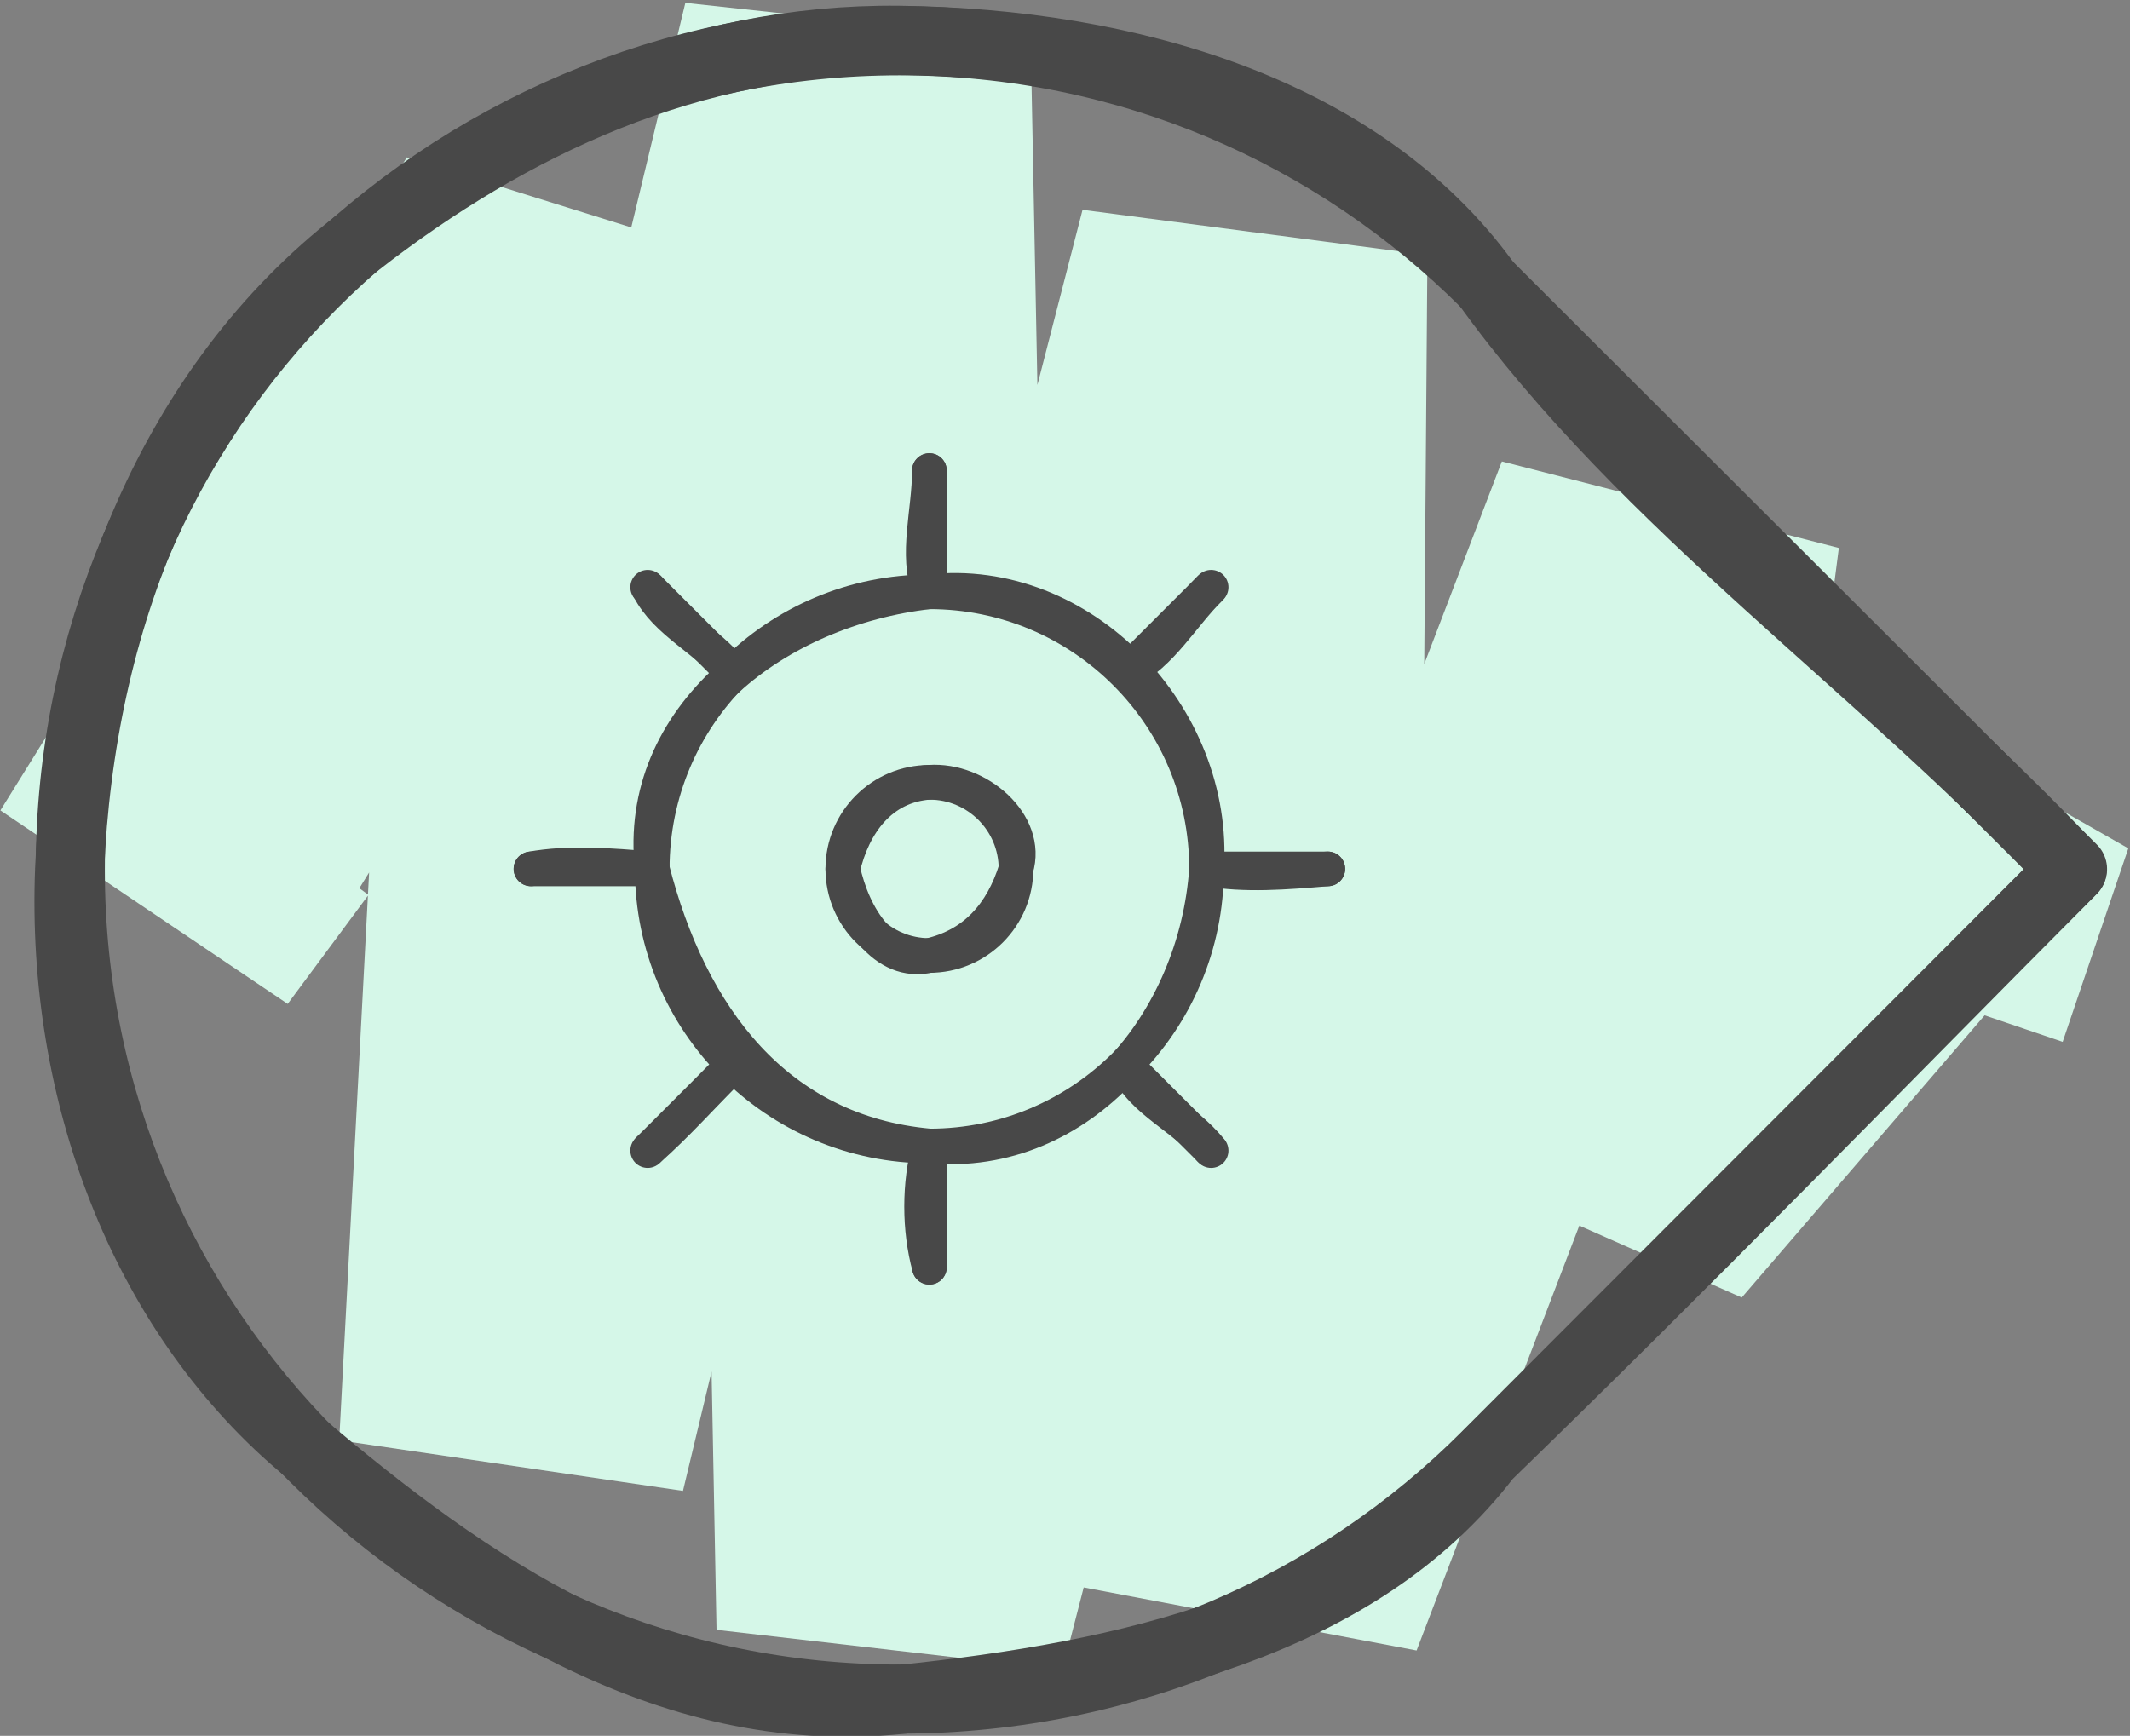
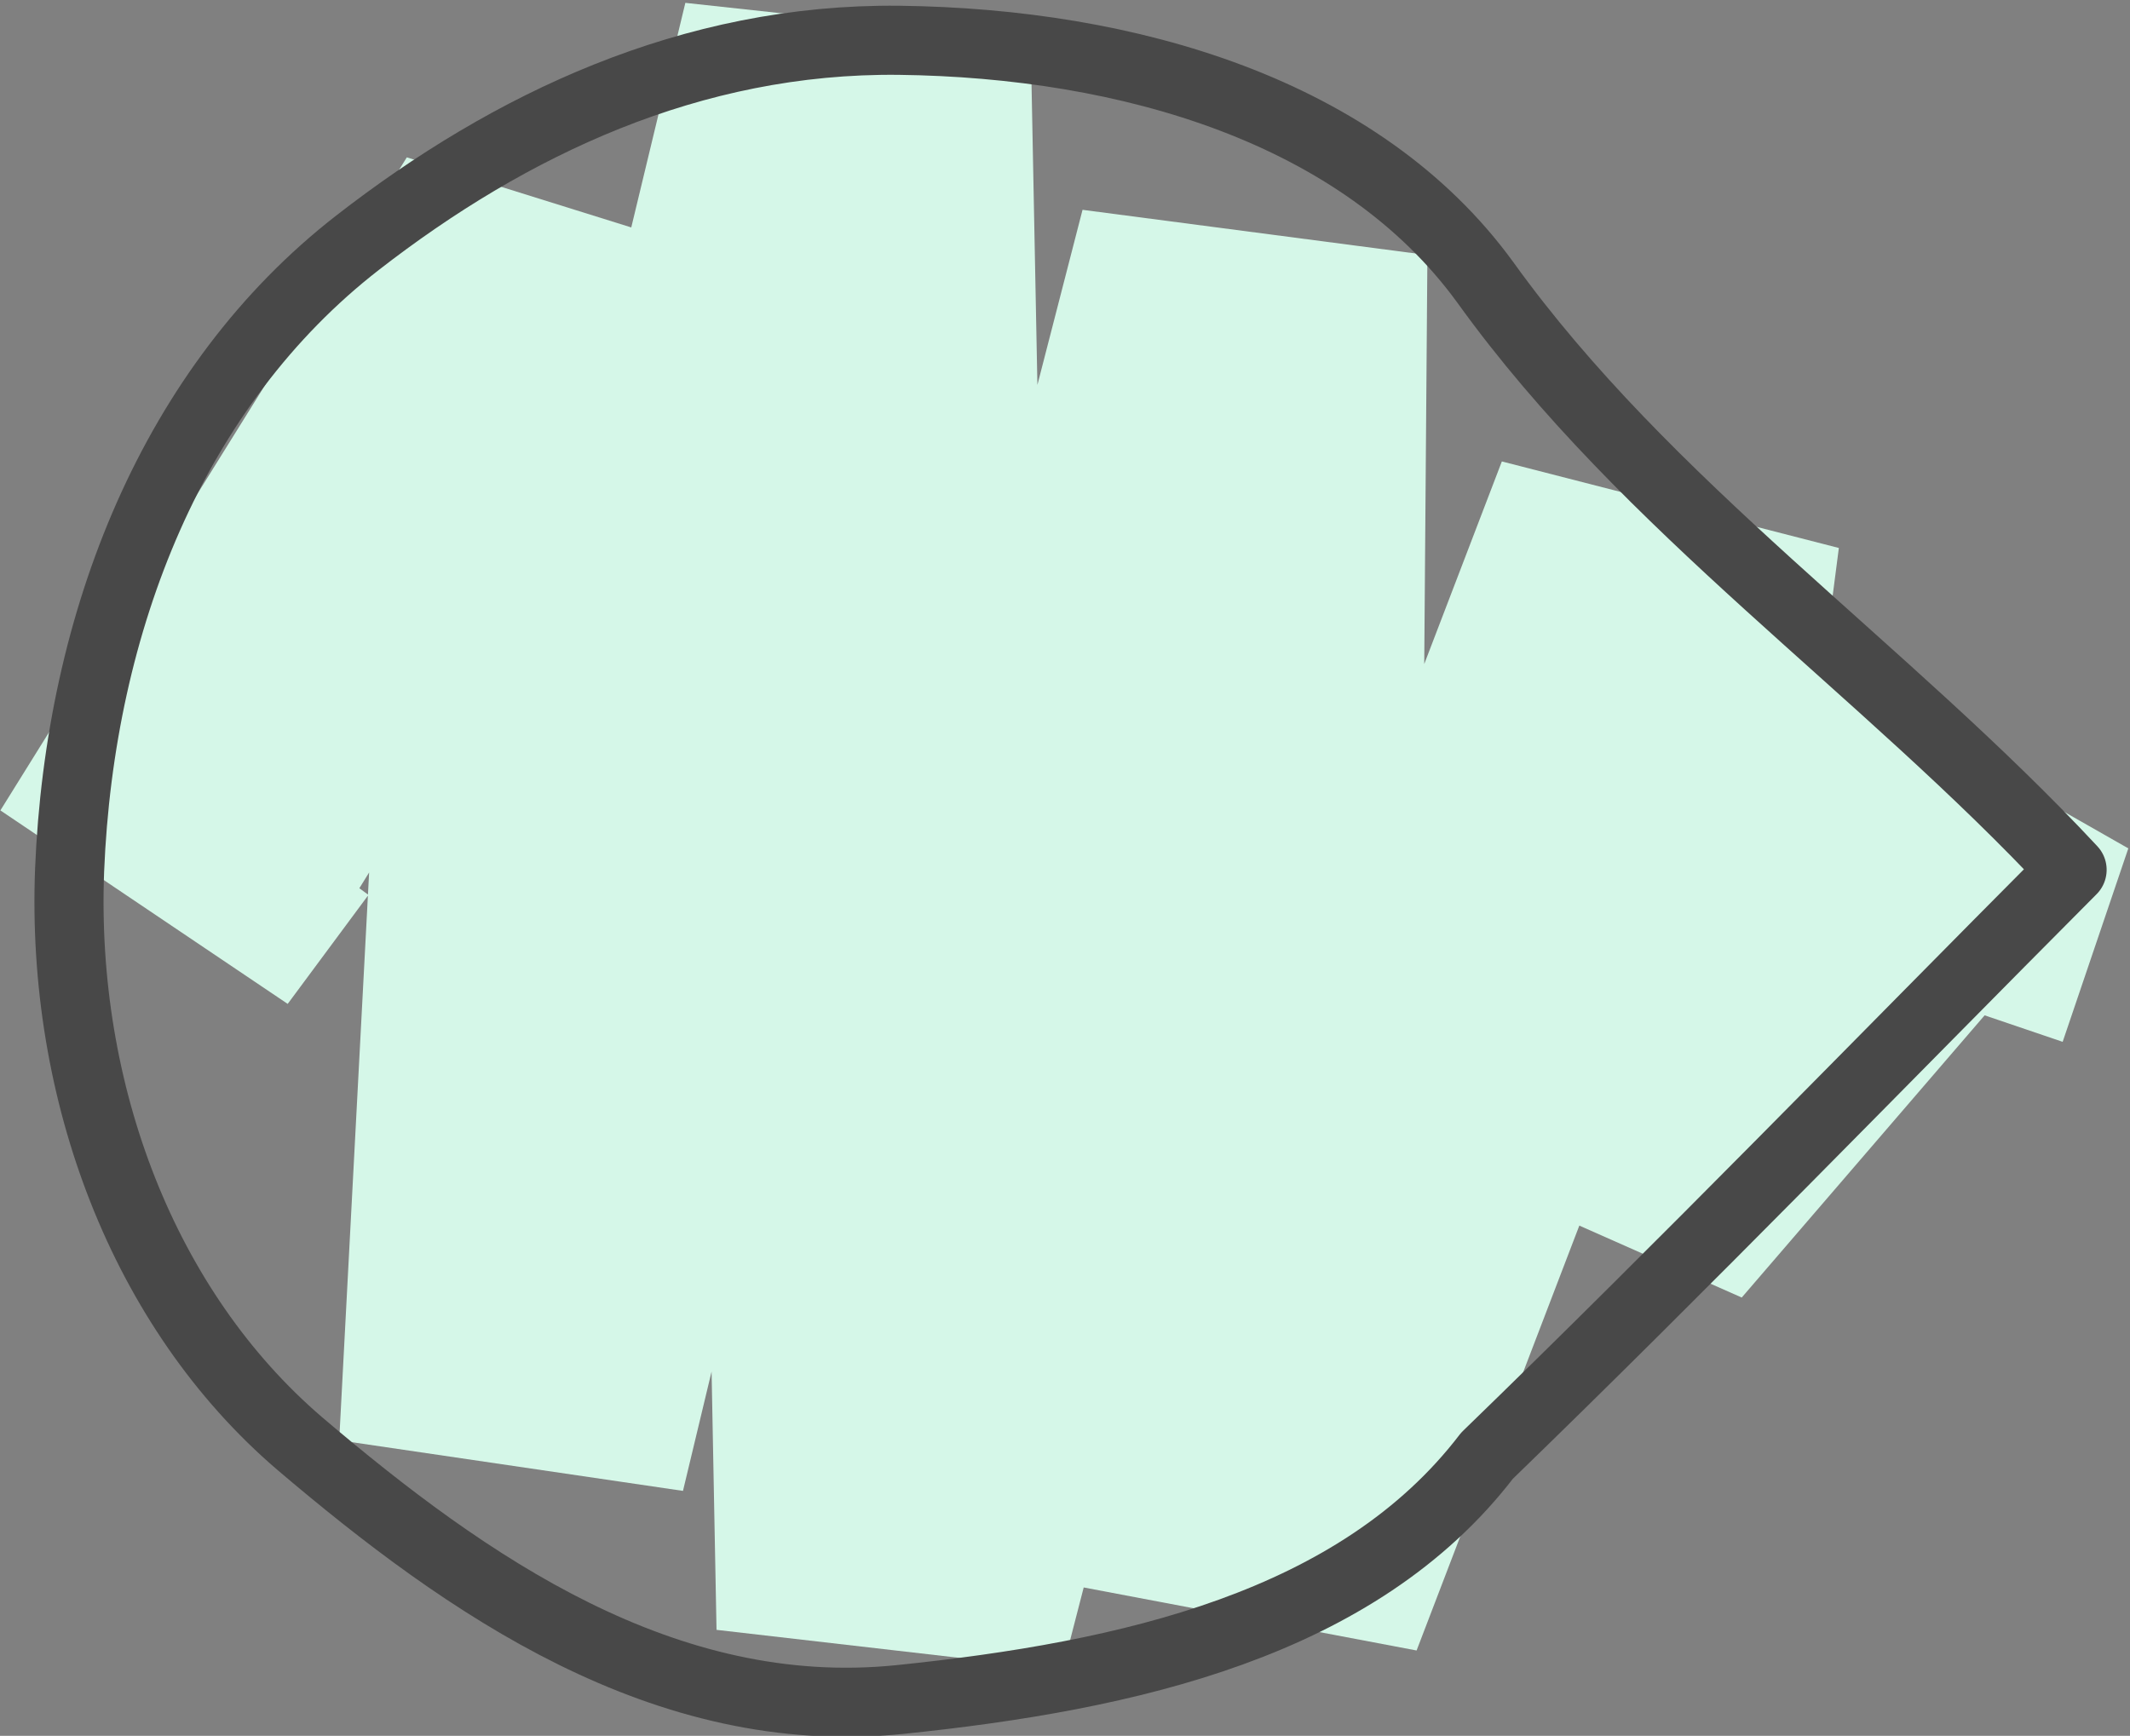
<svg xmlns="http://www.w3.org/2000/svg" xmlns:ns1="http://www.inkscape.org/namespaces/inkscape" xmlns:ns2="http://sodipodi.sourceforge.net/DTD/sodipodi-0.dtd" width="32.585mm" height="26.561mm" viewBox="0 0 32.585 26.561" version="1.1" id="svg681" ns1:export-filename="signals.svg" ns1:export-xdpi="96" ns1:export-ydpi="96" ns2:docname="picto-dense.svg" ns1:version="1.2.2 (b0a8486541, 2022-12-01)">
  <rect x="0" y="0" width="32.585" height="26.561" fill="#808080" stroke="none" />
  <ns2:namedview id="namedview683" pagecolor="#ffffff" bordercolor="#666666" borderopacity="1.0" ns1:showpageshadow="2" ns1:pageopacity="0.0" ns1:pagecheckerboard="0" ns1:deskcolor="#d1d1d1" ns1:document-units="mm" showgrid="false" ns1:zoom="10.489476" ns1:cx="39.039128" ns1:cy="50.383832" ns1:window-width="3838" ns1:window-height="2110" ns1:window-x="2560" ns1:window-y="24" ns1:window-maximized="1" ns1:current-layer="layer1" />
  <defs id="defs678" />
  <g ns1:label="Layer 1" ns1:groupmode="layer" id="layer1" transform="translate(-41.091,-22.471)">
    <g id="g-root-1.cu_sy_7q64h4h5c0f-fill" data-item-order="999870926" data-item-id="1.cu_sy_7q64h4h5c0f" data-item-class="Part Indexed Indexed_1 Fill Stroke" data-item-index="1" data-renderer-id="0" transform="matrix(-0.229,-0.132,0.132,-0.229,62.949,58.146)" style="clip-rule:evenodd;isolation:isolate;mix-blend-mode:normal;fill:none;fill-rule:evenodd;stroke:none;stroke-linecap:round;stroke-linejoin:round;stroke-miterlimit:1.5">
      <g id="1.cu_sy_7q64h4h5c0f-fill" stroke="none" fill="#cef3ff" style="fill:#d5f7e8;fill-opacity:1">
        <g id="g23" style="fill:#d5f7e8;fill-opacity:1">
          <path d="m 114.6,43.602 1,-8.6 -20,-1.4 -0.9,7.8 z m -19,-10 -1.6,50.4 20.1,-4.5 1.5,-44.5 z m 18.5,45.9 -33.7,-66.3 -18.7,7.4 32.3,63.4 z m -52.4,-58.9 24.5,82.8 18.4,-8.1 -24.2,-82.1 z m 42.9,74.7 -48.6,-80.7 -18.5,8 48.7,80.8 z m -67.1,-72.7 22.6,81.5 18.6,-7.7 -22.7,-81.8 z m 41.2,73.8 -39.2,-69.3 -19.2,6.7 39.8,70.3 z m -58.4,-62.6 10.7,67.5 19.4,-5.4 -10.9,-68.8 z m 30.1,62.1 -15.5,-37.2 -20.7,2.2 16.8,40.4 z m -36.2,-35 -6.4,33.7 20.4,-0.1 6.7,-35.8 z m 14,33.6 -3,-15.4 -19.7,3.9 2.3,11.6 z" fill-rule="nonzero" id="path21" style="fill:#d5f7e8;fill-opacity:1" />
        </g>
      </g>
    </g>
    <g id="g-root-1.cu_sy_7q64h4h5c0f-stroke" data-item-order="999870926" data-item-id="1.cu_sy_7q64h4h5c0f" data-item-class="Part Indexed Indexed_1 Fill Stroke" data-item-index="1" data-renderer-id="0" transform="matrix(-0.229,-0.132,0.132,-0.229,62.949,58.146)" style="clip-rule:evenodd;isolation:isolate;mix-blend-mode:normal;fill:none;fill-rule:evenodd;stroke:none;stroke-linecap:round;stroke-linejoin:round;stroke-miterlimit:1.5">
      <g id="1.cu_sy_7q64h4h5c0f-stroke" fill="none" stroke-linecap="round" stroke-linejoin="round" stroke-miterlimit="4" stroke="#484848" stroke-width="4">
        <g id="g60">
          <path d="m 22.4,45.602 c 1.6,-12.2 11.6,-21.4 22.4,-29.2 11.1,-8 25,-6.8 37.5,-4.5 11.7,2.2 22.1,10.7 28.1,22.1 6.7,12.8 8.8,27.3 3.7,39.8 -4.2,10.3 -10.8,19.9 -21.3,25.8 C 81.2,106.102 67.6,109.402 56.4,104.402 41.8,97.802 25.3,96.602 10,91.902 c 4.1,-15.4 8,-30.9 12.4,-46.3" id="path56" />
-           <path d="m 22.423,45.585 c 3.179,-11.866 10.885,-22.519 22.365,-29.146 22.958,-13.255 52.314,-5.389 65.569,17.569 13.255,22.958 5.389,52.314 -17.569,65.569 -11.479,6.627 -24.558,7.975 -36.423,4.795 L 10,91.95 22.421,45.596 c 8.85e-4,-0.004 0.002,-0.007 0.003,-0.011 z" id="path58" />
        </g>
      </g>
    </g>
    <g id="g-root-2_1q6d55r1040mx0-stroke" data-item-order="0" transform="matrix(0.265,0,0,0.265,46.299,26.756)" style="clip-rule:evenodd;isolation:isolate;mix-blend-mode:normal;fill:none;fill-rule:evenodd;stroke:none;stroke-linecap:round;stroke-linejoin:round;stroke-miterlimit:1.5">
      <g id="2_1q6d55r1040mx0-stroke" fill="none" stroke-linecap="round" stroke-linejoin="round" stroke-miterlimit="4" stroke="#484848" stroke-width="2">
        <g id="g121">
-           <path d="m 29,34 c 0.6,2.8 2.4,5.6 5,5 2.6,-0.6 4.2,-2.4 5,-5 0.8,-2.6 -2.2,-5.2 -5,-5 -2.8,0.2 -4.4,2.4 -5,5 m -11,0 c 2.2,8.6 7.2,15.2 16,16 8.8,0.8 15.4,-7.2 16,-16 C 50.6,25.2 42.8,17 34,18 25.2,19 17,25.2 18,34 M 34,18 c -0.8,-2.2 0,-4.6 0,-7 m 11.4,11.6 c 2,-1 3.2,-3.2 4.8,-4.8 M 50,34 c 2.2,0.4 4.6,0.2 7,0 M 45.4,45.4 c 0.8,2 3.4,3 4.8,4.8 M 34,50 c -0.6,2.2 -0.6,4.8 0,7 M 22.6,45.4 C 21,47 19.4,48.8 17.8,50.2 M 18,34 c -2.4,-0.2 -4.8,-0.4 -7,0 M 22.6,22.6 c -1.4,-1.8 -3.8,-2.8 -4.8,-4.8" id="path117" />
-           <path d="m 29,34.002 c 0,2.761 2.239,5 5,5 2.761,0 5,-2.239 5,-5 0,-2.761 -2.239,-5 -5,-5 -2.761,0 -5,2.239 -5,5 z m -11,0 c 0,8.837 7.163,16 16,16 8.837,0 16,-7.163 16,-16 0,-8.837 -7.163,-16 -16,-16 -8.837,0 -16,7.163 -16,16 z m 16,-16 V 11.002 M 45.314,22.688 50.264,17.738 M 50,34.002 h 7 M 45.314,45.316 50.264,50.266 M 34,50.002 v 7 M 22.686,45.316 17.736,50.266 M 18,34.002 H 11 M 22.686,22.688 17.736,17.738" id="path119" />
-         </g>
+           </g>
      </g>
    </g>
  </g>
</svg>